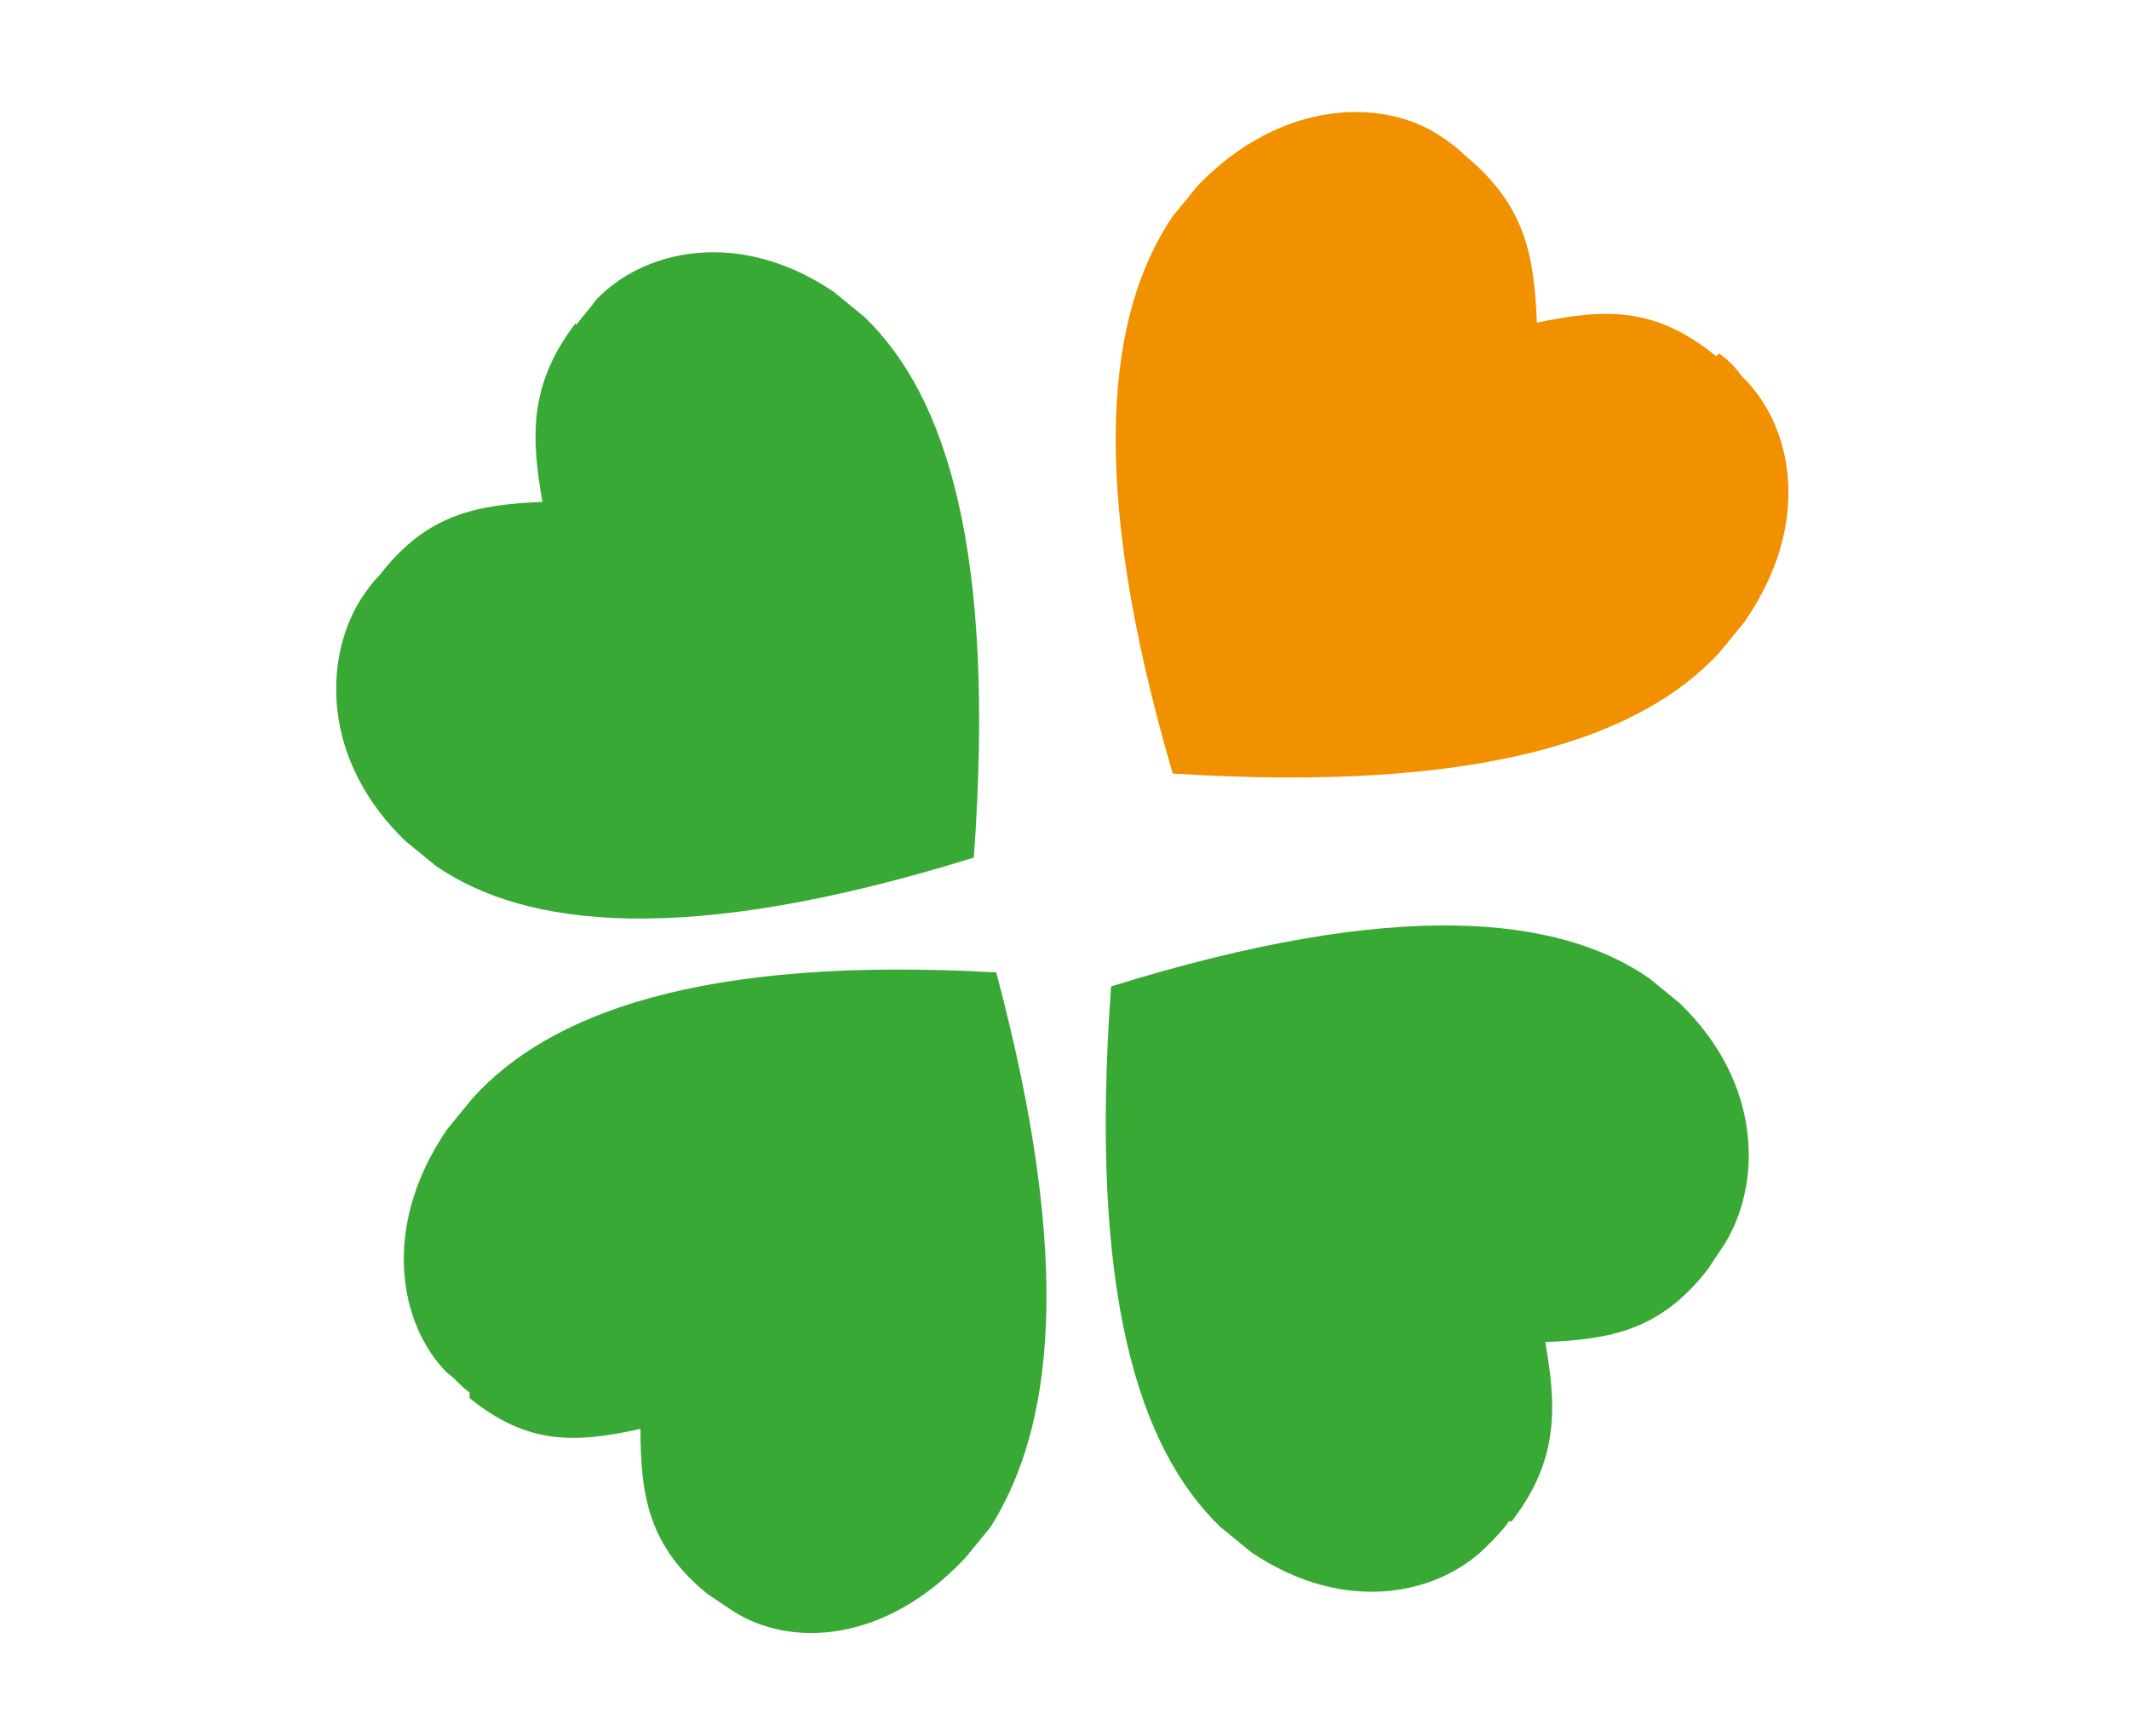
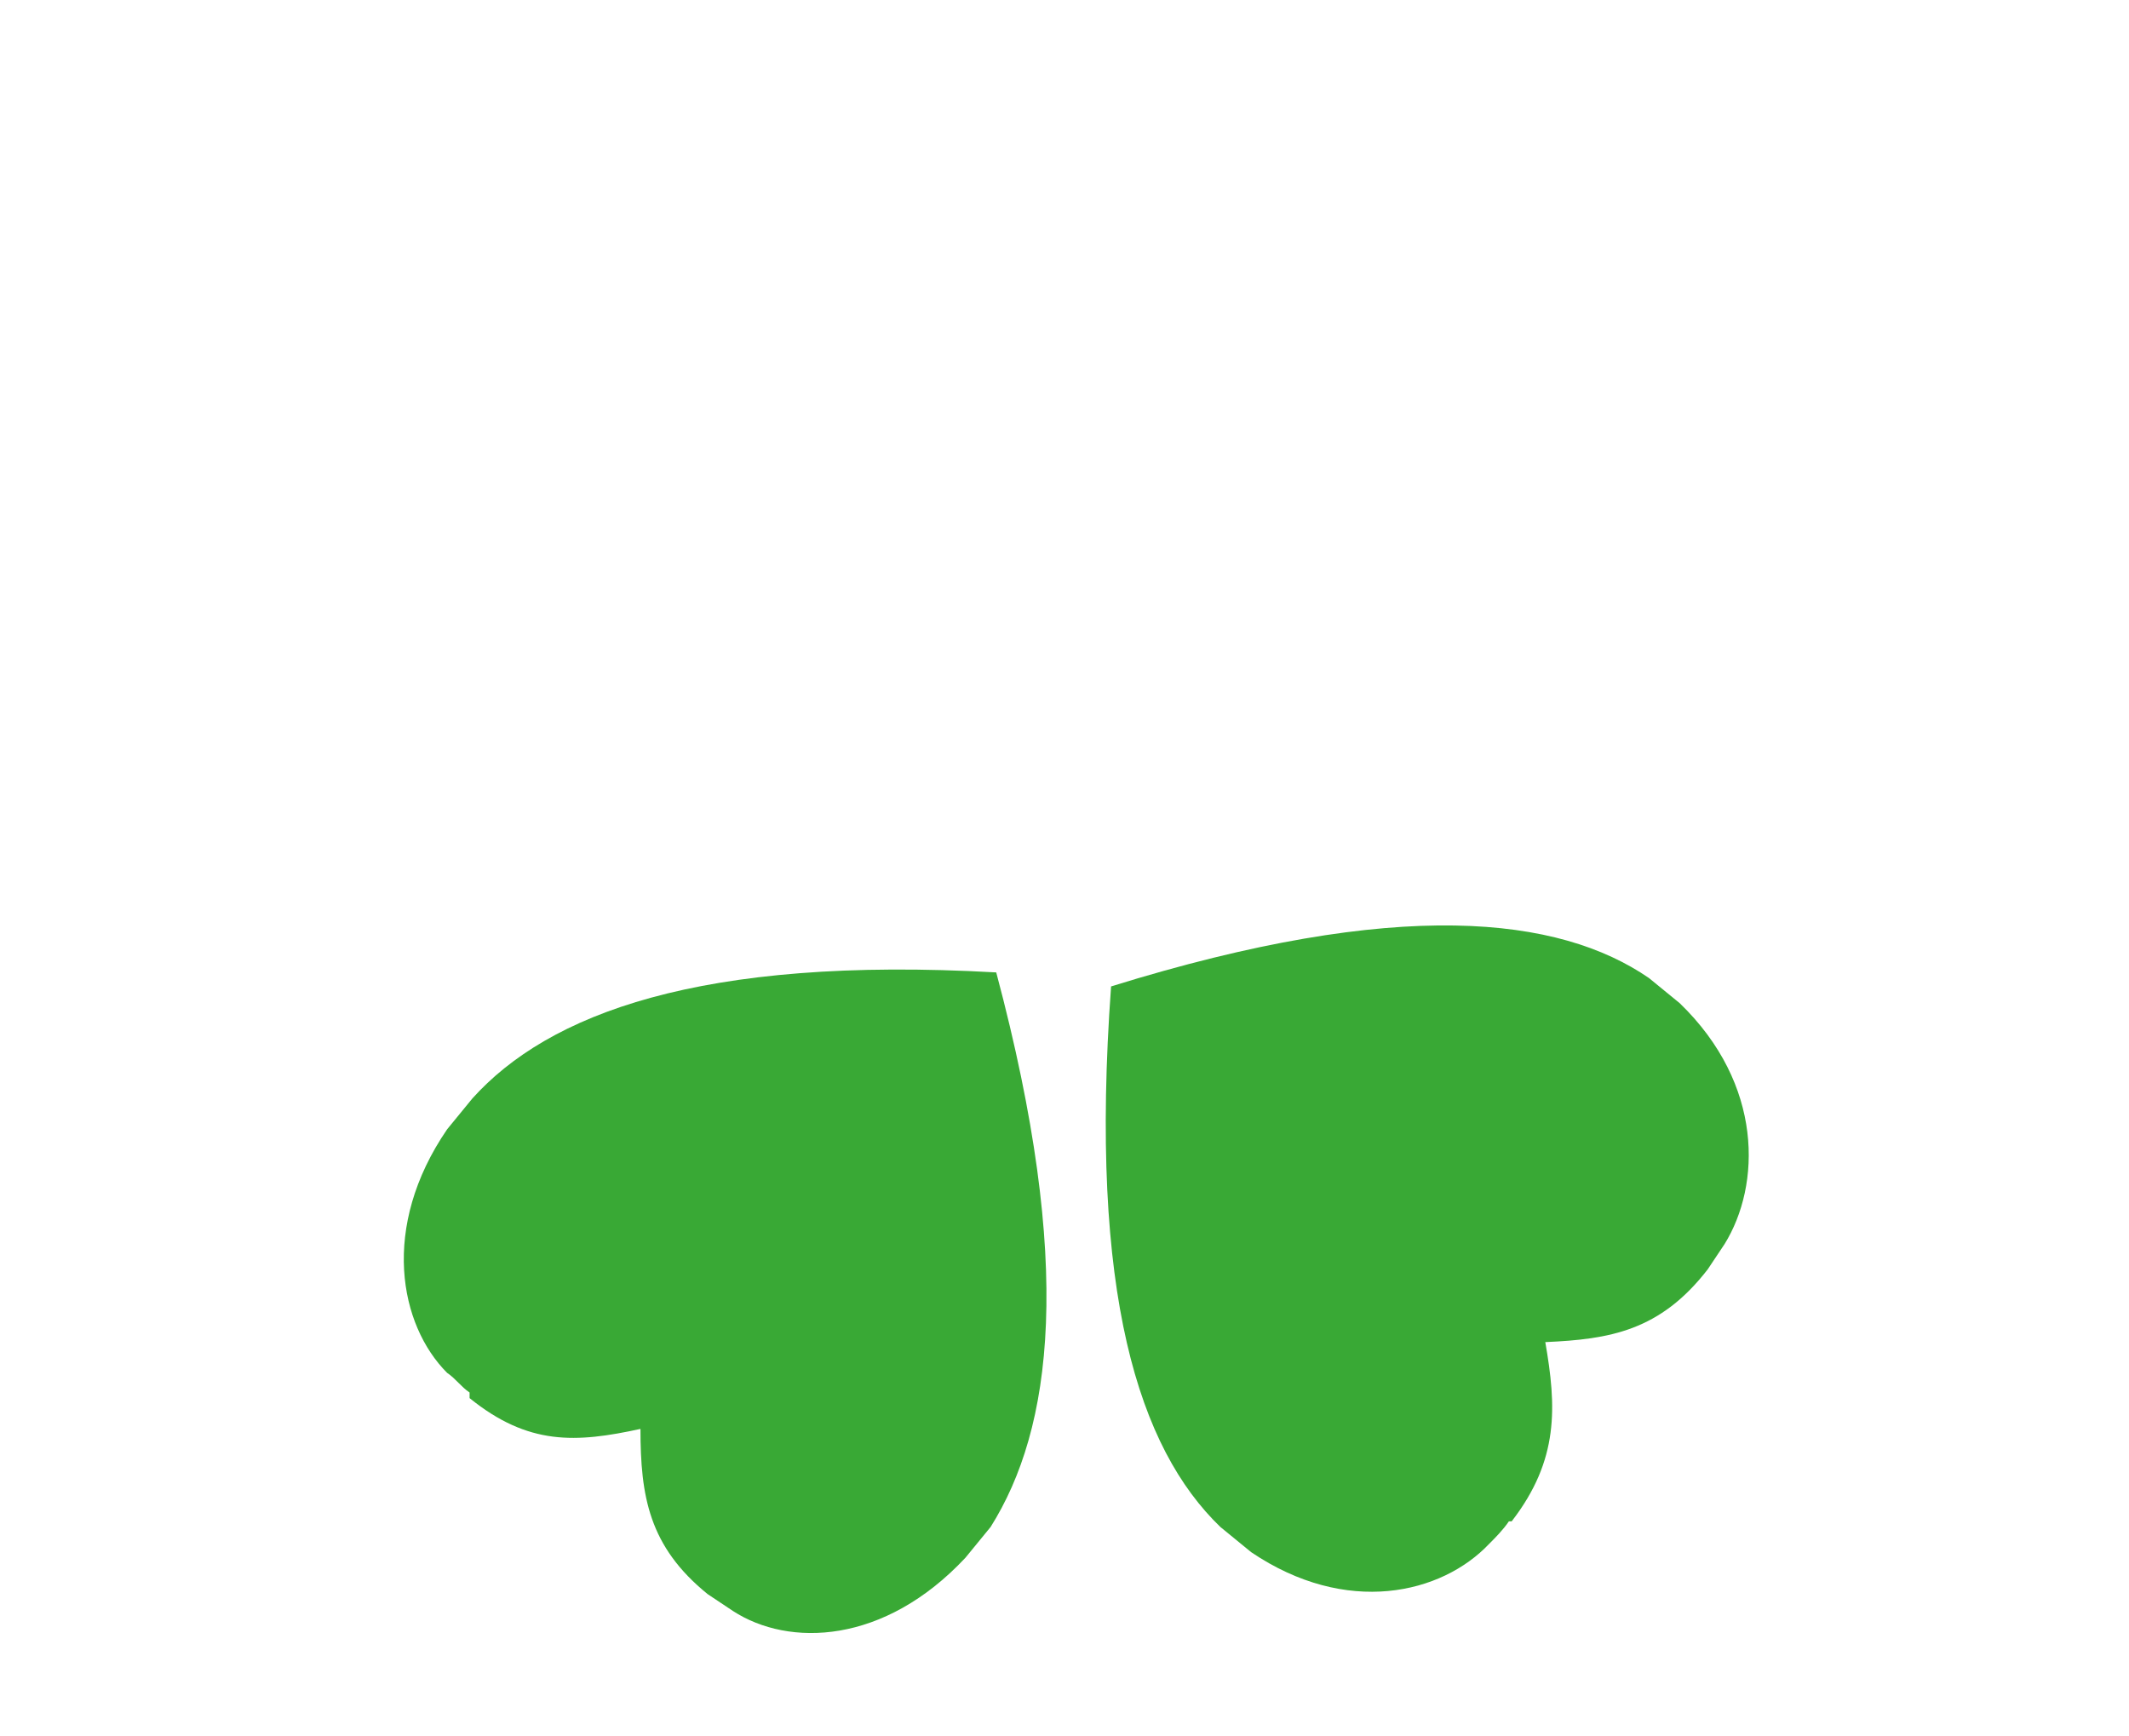
<svg xmlns="http://www.w3.org/2000/svg" width="76" height="62" viewBox="0 0 76 62" fill="none">
-   <path d="M20.563 11.621C20.763 11.321 21.063 11.021 21.263 10.721C22.963 8.921 26.363 8.121 29.763 10.421L30.863 11.321C33.763 14.121 35.563 19.621 34.763 30.621C24.463 33.821 18.763 33.121 15.563 30.921L14.463 30.021C11.463 27.121 11.563 23.521 12.863 21.421C13.063 21.121 13.263 20.821 13.563 20.521C15.263 18.321 17.063 18.021 19.363 17.921C18.963 15.621 18.863 13.721 20.563 11.521" fill="#39A935" />
-   <path d="M61.363 12.621C61.663 12.821 61.963 13.121 62.163 13.421C63.963 15.121 64.763 18.621 62.263 22.221L61.363 23.321C58.563 26.321 52.963 28.321 41.863 27.621C38.763 17.021 39.563 11.121 41.863 7.721L42.763 6.621C45.763 3.521 49.363 3.521 51.363 4.821C51.663 5.021 51.963 5.221 52.263 5.521C54.463 7.321 54.763 9.121 54.863 11.521C57.263 11.021 59.063 10.921 61.263 12.721" fill="#F29100" />
  <path d="M16.763 49.721C16.463 49.521 16.263 49.221 15.963 49.021C14.263 47.321 13.563 43.821 15.963 40.321L16.863 39.221C19.563 36.221 24.963 34.121 35.563 34.721C38.363 45.221 37.563 51.021 35.363 54.521L34.463 55.621C31.563 58.721 28.163 58.821 26.163 57.521C25.863 57.321 25.563 57.121 25.263 56.921C23.163 55.221 22.863 53.421 22.863 51.021C20.563 51.521 18.863 51.621 16.763 49.921" fill="#39A935" />
  <path d="M53.863 54.321C53.663 54.621 53.363 54.921 53.163 55.121C51.463 56.921 48.063 57.721 44.663 55.421L43.563 54.521C40.663 51.721 38.863 46.221 39.663 35.221C49.963 32.021 55.663 32.721 58.863 34.921L59.963 35.821C62.963 38.721 62.863 42.321 61.563 44.421C61.363 44.721 61.163 45.021 60.963 45.321C59.263 47.521 57.463 47.821 55.163 47.921C55.563 50.221 55.663 52.121 53.963 54.321" fill="#39A935" />
</svg>